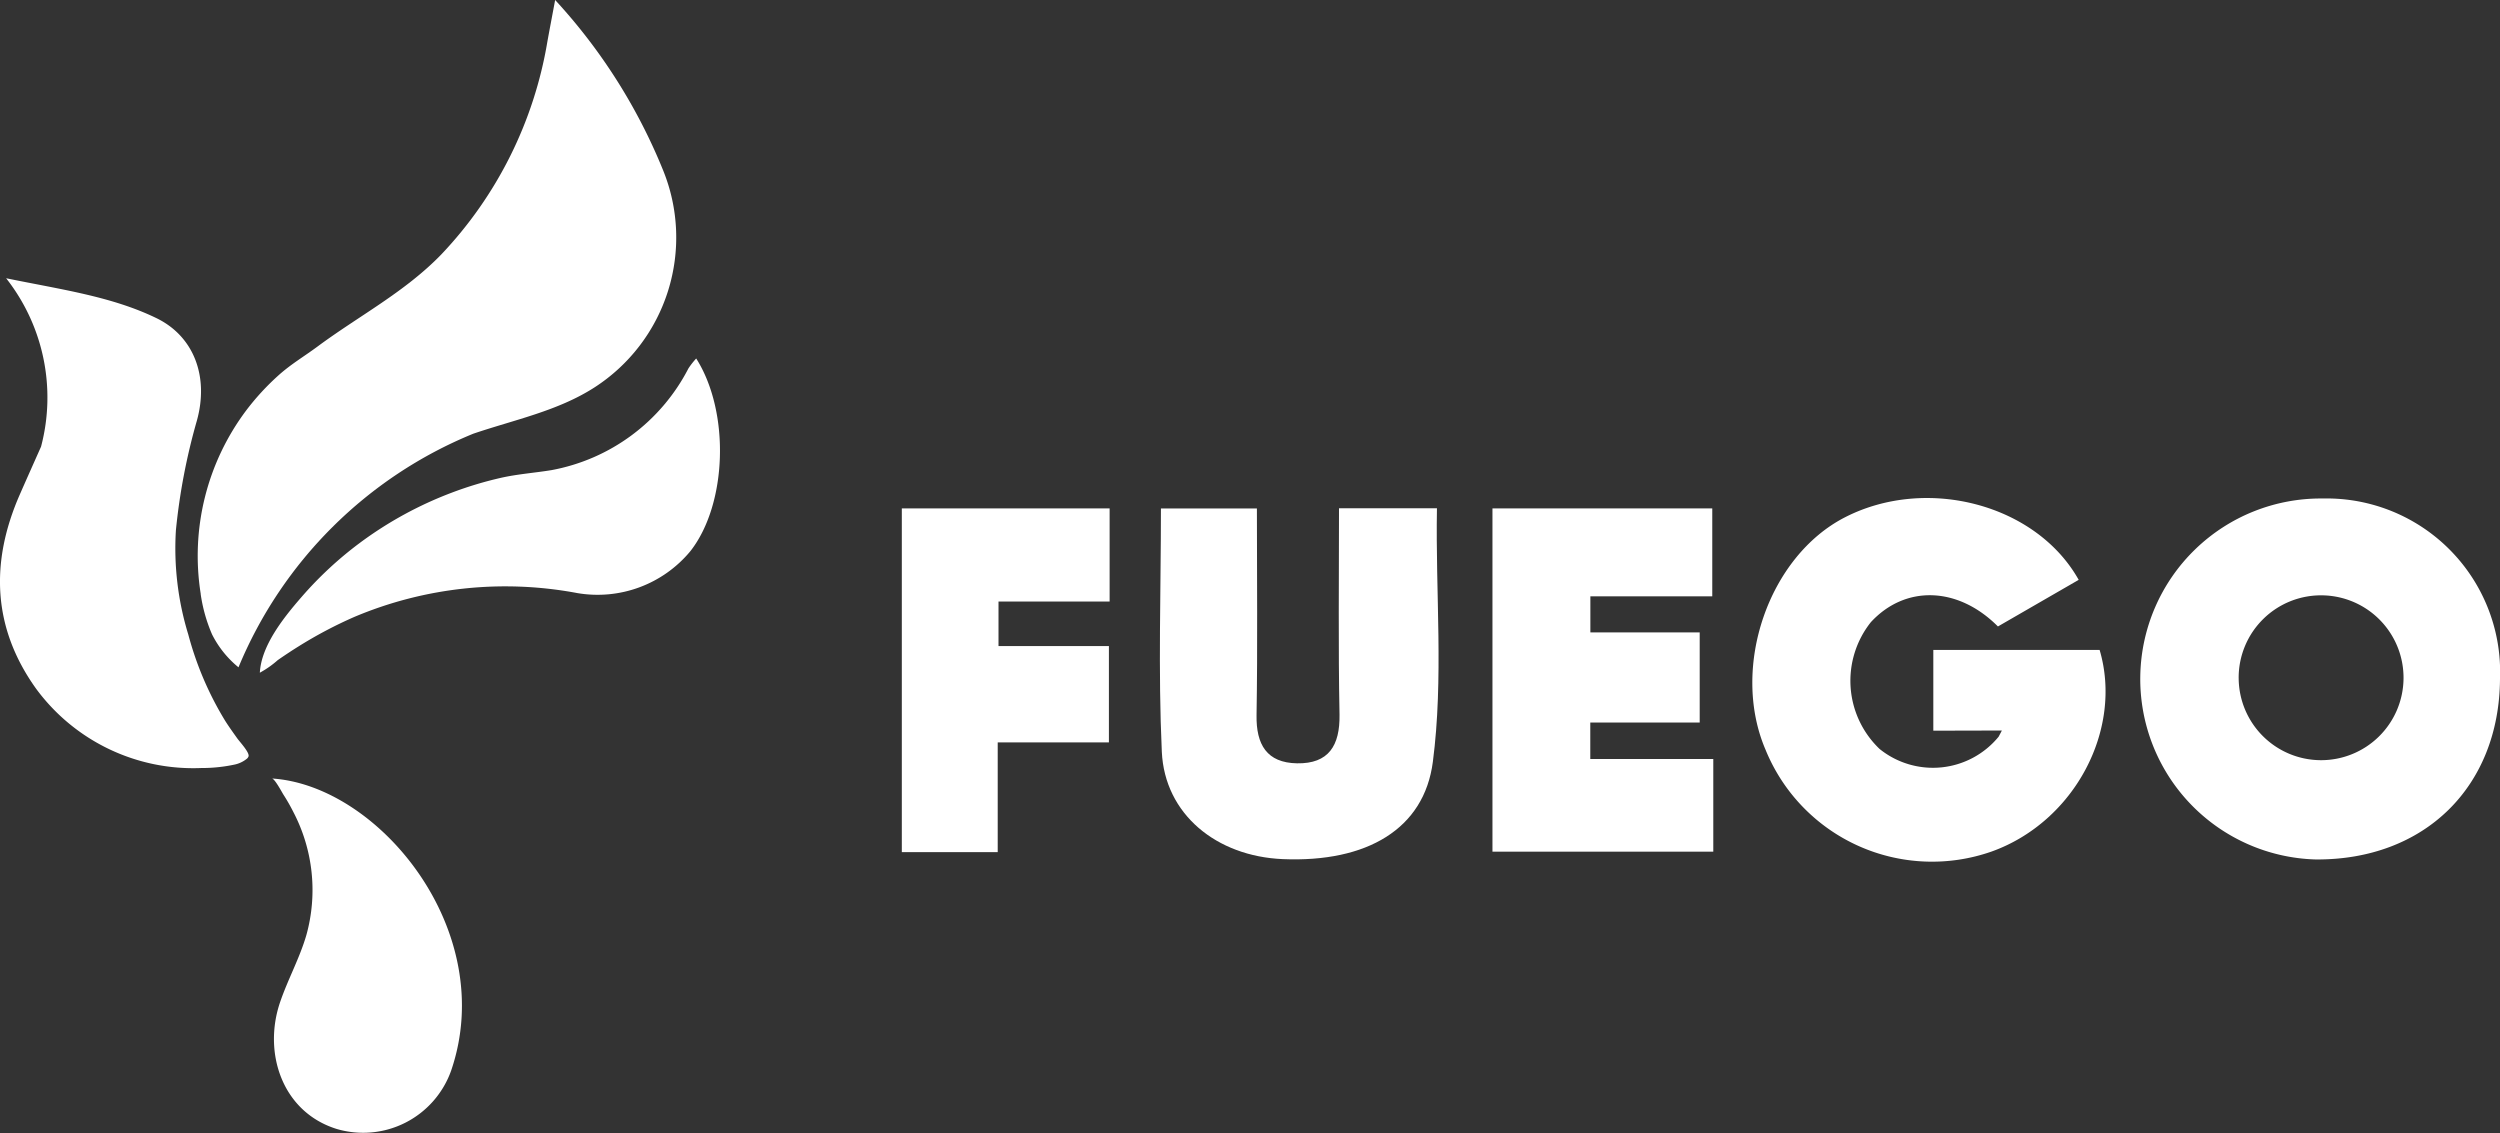
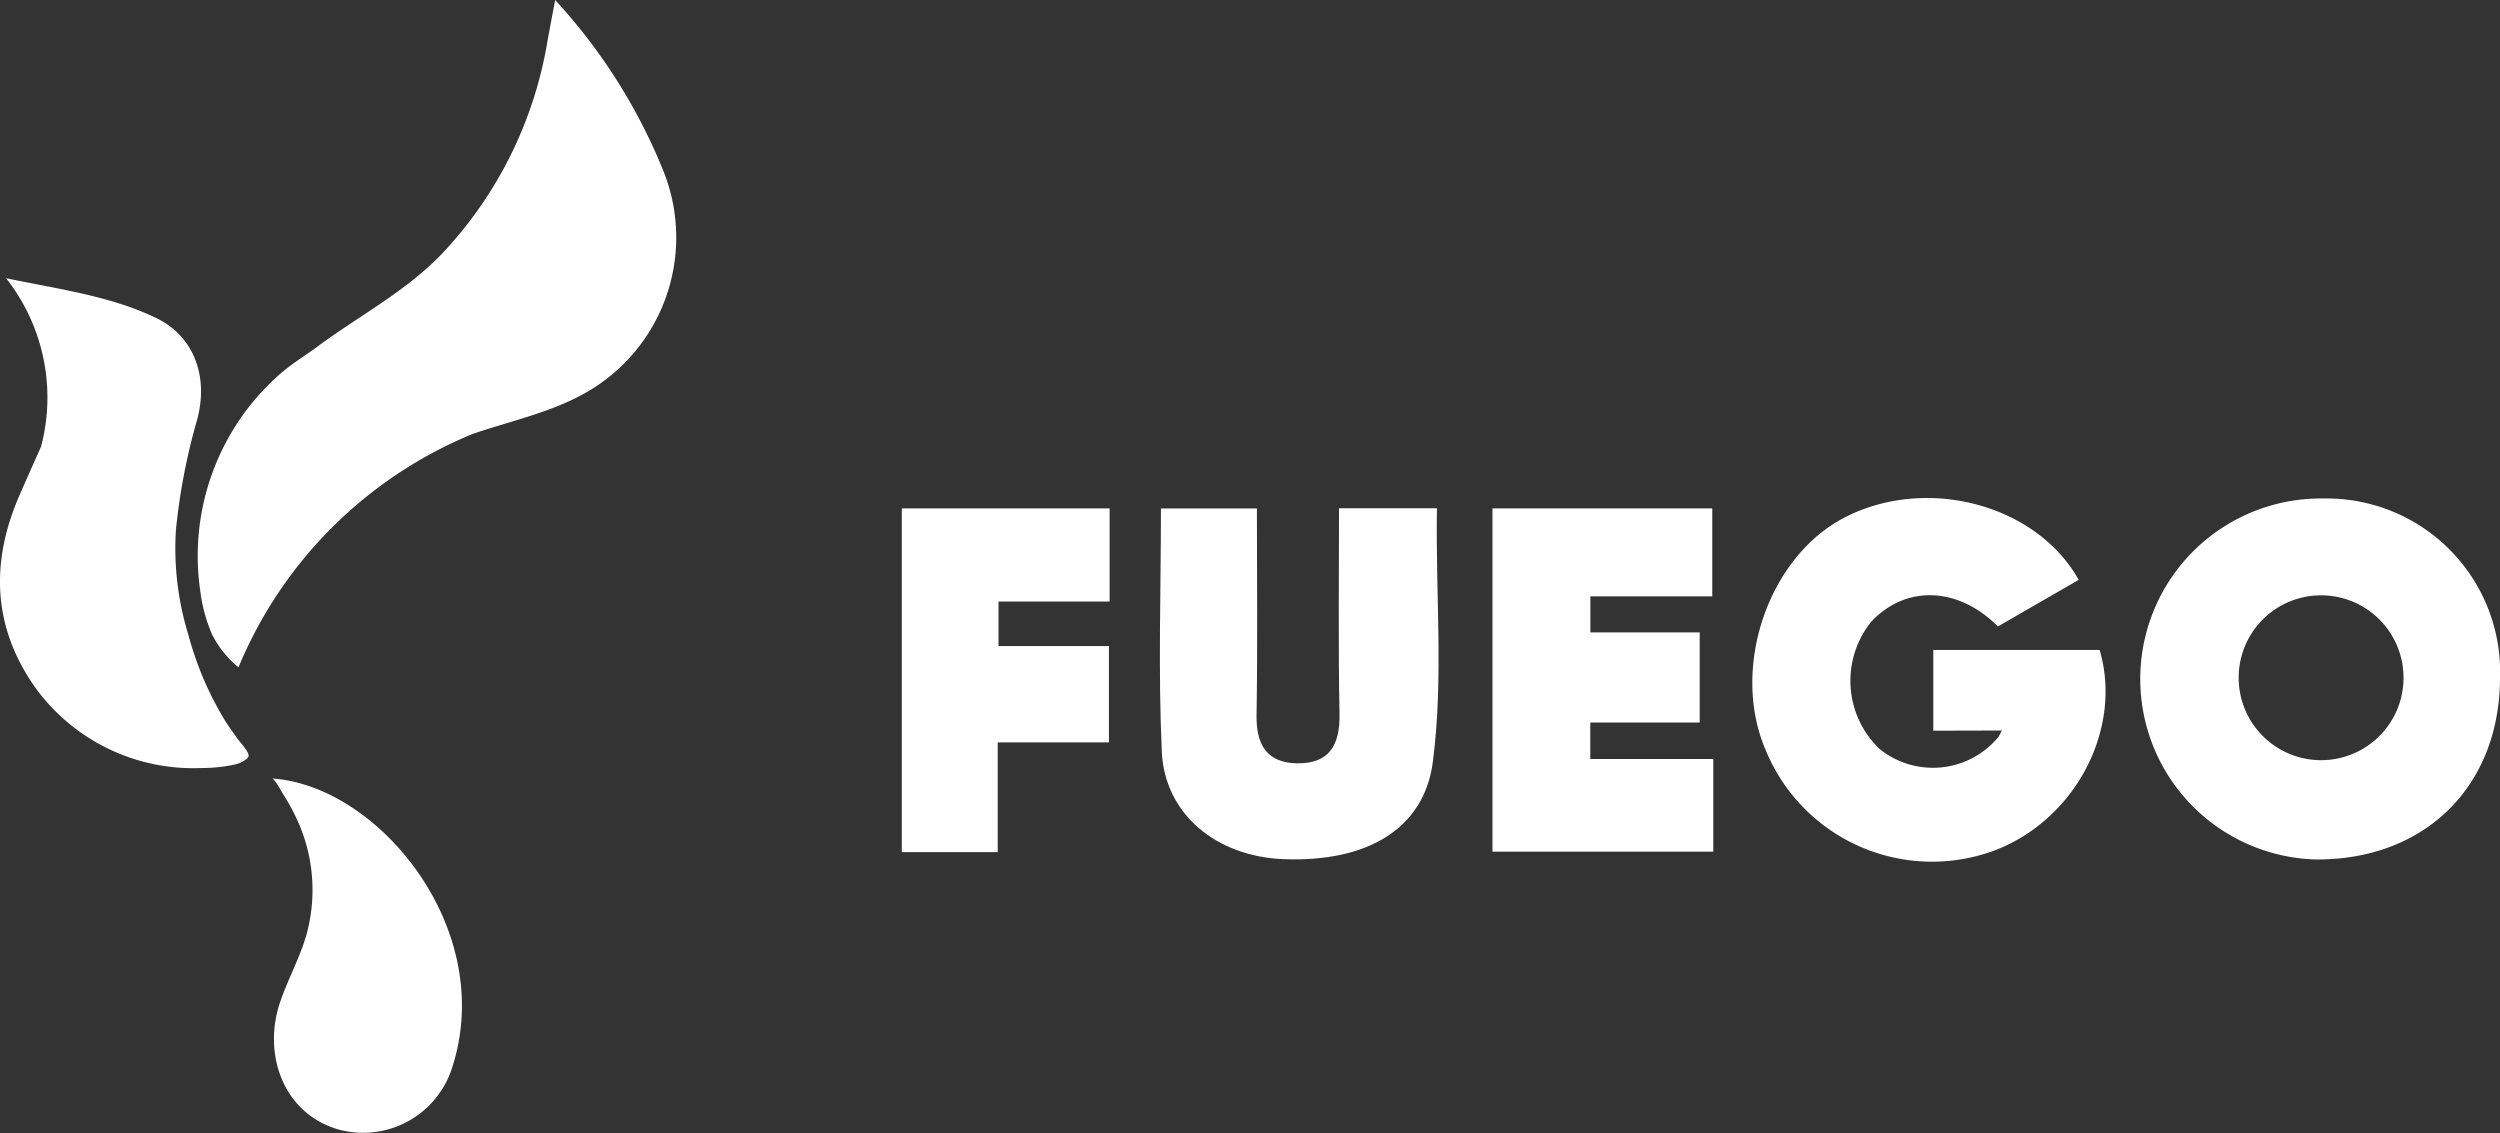
<svg xmlns="http://www.w3.org/2000/svg" width="146.947" height="66.596" viewBox="0 0 146.947 66.596">
  <rect x="0" y="0" width="146.947" height="66.596" fill="#333333" stroke="none" />
  <g id="logo" transform="translate(-0.001 0)">
    <g id="Layer_1" data-name="Layer 1" transform="translate(0.001 0)">
      <path id="Path_1" data-name="Path 1" d="M648.416,183.644l-4.747,2.74c-2.362-2.369-5.452-2.437-7.467-.255a5.536,5.536,0,0,0,.509,7.453,4.993,4.993,0,0,0,7-.72l.19-.362-4.03.01v-4.747h9.775c1.386,4.691-1.483,10.1-6.336,11.846a10.569,10.569,0,0,1-13.295-5.966c-2.082-4.835.164-11.394,4.695-13.692C639.5,177.517,645.924,179.2,648.416,183.644Z" transform="translate(-526.233 -149.561)" fill="#fff" />
      <path id="Path_2" data-name="Path 2" d="M789.885,189.6c-.039,6.353-4.441,10.664-10.838,10.617A10.611,10.611,0,0,1,779.468,179,10.2,10.2,0,0,1,789.885,189.6Zm-15.36-.026a4.845,4.845,0,1,0,4.96-4.881A4.842,4.842,0,0,0,774.524,189.572Z" transform="translate(-642.938 -149.699)" fill="#fff" />
      <path id="Path_3" data-name="Path 3" d="M427.037,182.51h5.757c-.09,5.006.4,9.985-.241,14.907-.509,3.938-3.87,5.922-8.819,5.716-3.9-.164-6.942-2.64-7.112-6.31-.219-4.747-.052-9.523-.052-14.3h5.641c0,4.092.046,8.124-.021,12.147-.028,1.729.6,2.8,2.377,2.832,1.868.033,2.527-1.049,2.5-2.856C426.99,190.658,427.037,186.673,427.037,182.51Z" transform="translate(-348.332 -152.635)" fill="#fff" />
      <path id="Path_4" data-name="Path 4" d="M535.93,202.738V182.56h12.92v5.169h-7.165v2.118h6.426v5.3H541.68v2.143h7.23v5.449Z" transform="translate(-448.205 -152.677)" fill="#fff" />
      <path id="Path_5" data-name="Path 5" d="M329.523,188.034v2.619h6.489v5.66h-6.536v6.453H323.84V182.56h12.214v5.474Z" transform="translate(-270.832 -152.677)" fill="#fff" />
      <path id="Path_6" data-name="Path 6" d="M71.179,34.89v.036a9.253,9.253,0,0,0,.666,2.36A5.92,5.92,0,0,0,73.4,39.224,25.3,25.3,0,0,1,87.2,25.493c2.406-.818,4.968-1.334,7.117-2.716a10.486,10.486,0,0,0,4.02-12.82A33.081,33.081,0,0,0,92.013,0c-.188,1.008-.327,1.729-.458,2.455a23.881,23.881,0,0,1-6.233,12.5c-2.143,2.215-4.85,3.614-7.278,5.415-.764.566-1.563,1.038-2.277,1.678a14.663,14.663,0,0,0-1.909,2.071,14.241,14.241,0,0,0-2.68,10.774Z" transform="translate(-59.382 0)" fill="#fff" />
      <path id="Path_7" data-name="Path 7" d="M97.65,279.55c.164.01.583.8.674.946a10.836,10.836,0,0,1,.588,1.03,9.9,9.9,0,0,1,.763,7.224c-.394,1.357-1.089,2.608-1.545,3.945-1.015,2.971.113,6.451,3.323,7.454a5.488,5.488,0,0,0,6.729-3.424C110.99,288.531,103.963,279.951,97.65,279.55Z" transform="translate(-81.666 -233.791)" fill="#fff" />
-       <path id="Path_8" data-name="Path 8" d="M118.95,128.73a4.6,4.6,0,0,0-.457.584,11.376,11.376,0,0,1-8.053,5.979c-1,.164-2,.231-2.989.457a21.822,21.822,0,0,0-2.905.881,22.215,22.215,0,0,0-5.336,2.915,21.637,21.637,0,0,0-3.454,3.2c-1.013,1.167-2.369,2.833-2.455,4.454a5.731,5.731,0,0,0,1.057-.743c.4-.277.8-.543,1.213-.8a25.3,25.3,0,0,1,3.293-1.74,22.835,22.835,0,0,1,13.082-1.4,7.081,7.081,0,0,0,6.667-2.468C120.773,137.286,120.95,131.884,118.95,128.73Z" transform="translate(-78.028 -107.659)" fill="#fff" />
      <path id="Path_9" data-name="Path 9" d="M13.243,125.943a19.13,19.13,0,0,1-2.172-5.074,17.241,17.241,0,0,1-.73-6.142,36.258,36.258,0,0,1,1.231-6.433c.719-2.585-.164-4.961-2.383-6.034-2.64-1.277-5.572-1.673-8.828-2.341a11.335,11.335,0,0,1,2.054,9.895c-.417.94-.838,1.877-1.251,2.819-1.745,3.979-1.609,7.837.964,11.42a11.466,11.466,0,0,0,9.713,4.654,9.145,9.145,0,0,0,1.938-.2,1.694,1.694,0,0,0,.725-.34.316.316,0,0,0,.108-.151c.059-.232-.537-.868-.666-1.053C13.706,126.626,13.461,126.287,13.243,125.943Z" transform="translate(-0.001 -83.564)" fill="#fff" />
    </g>
  </g>
</svg>